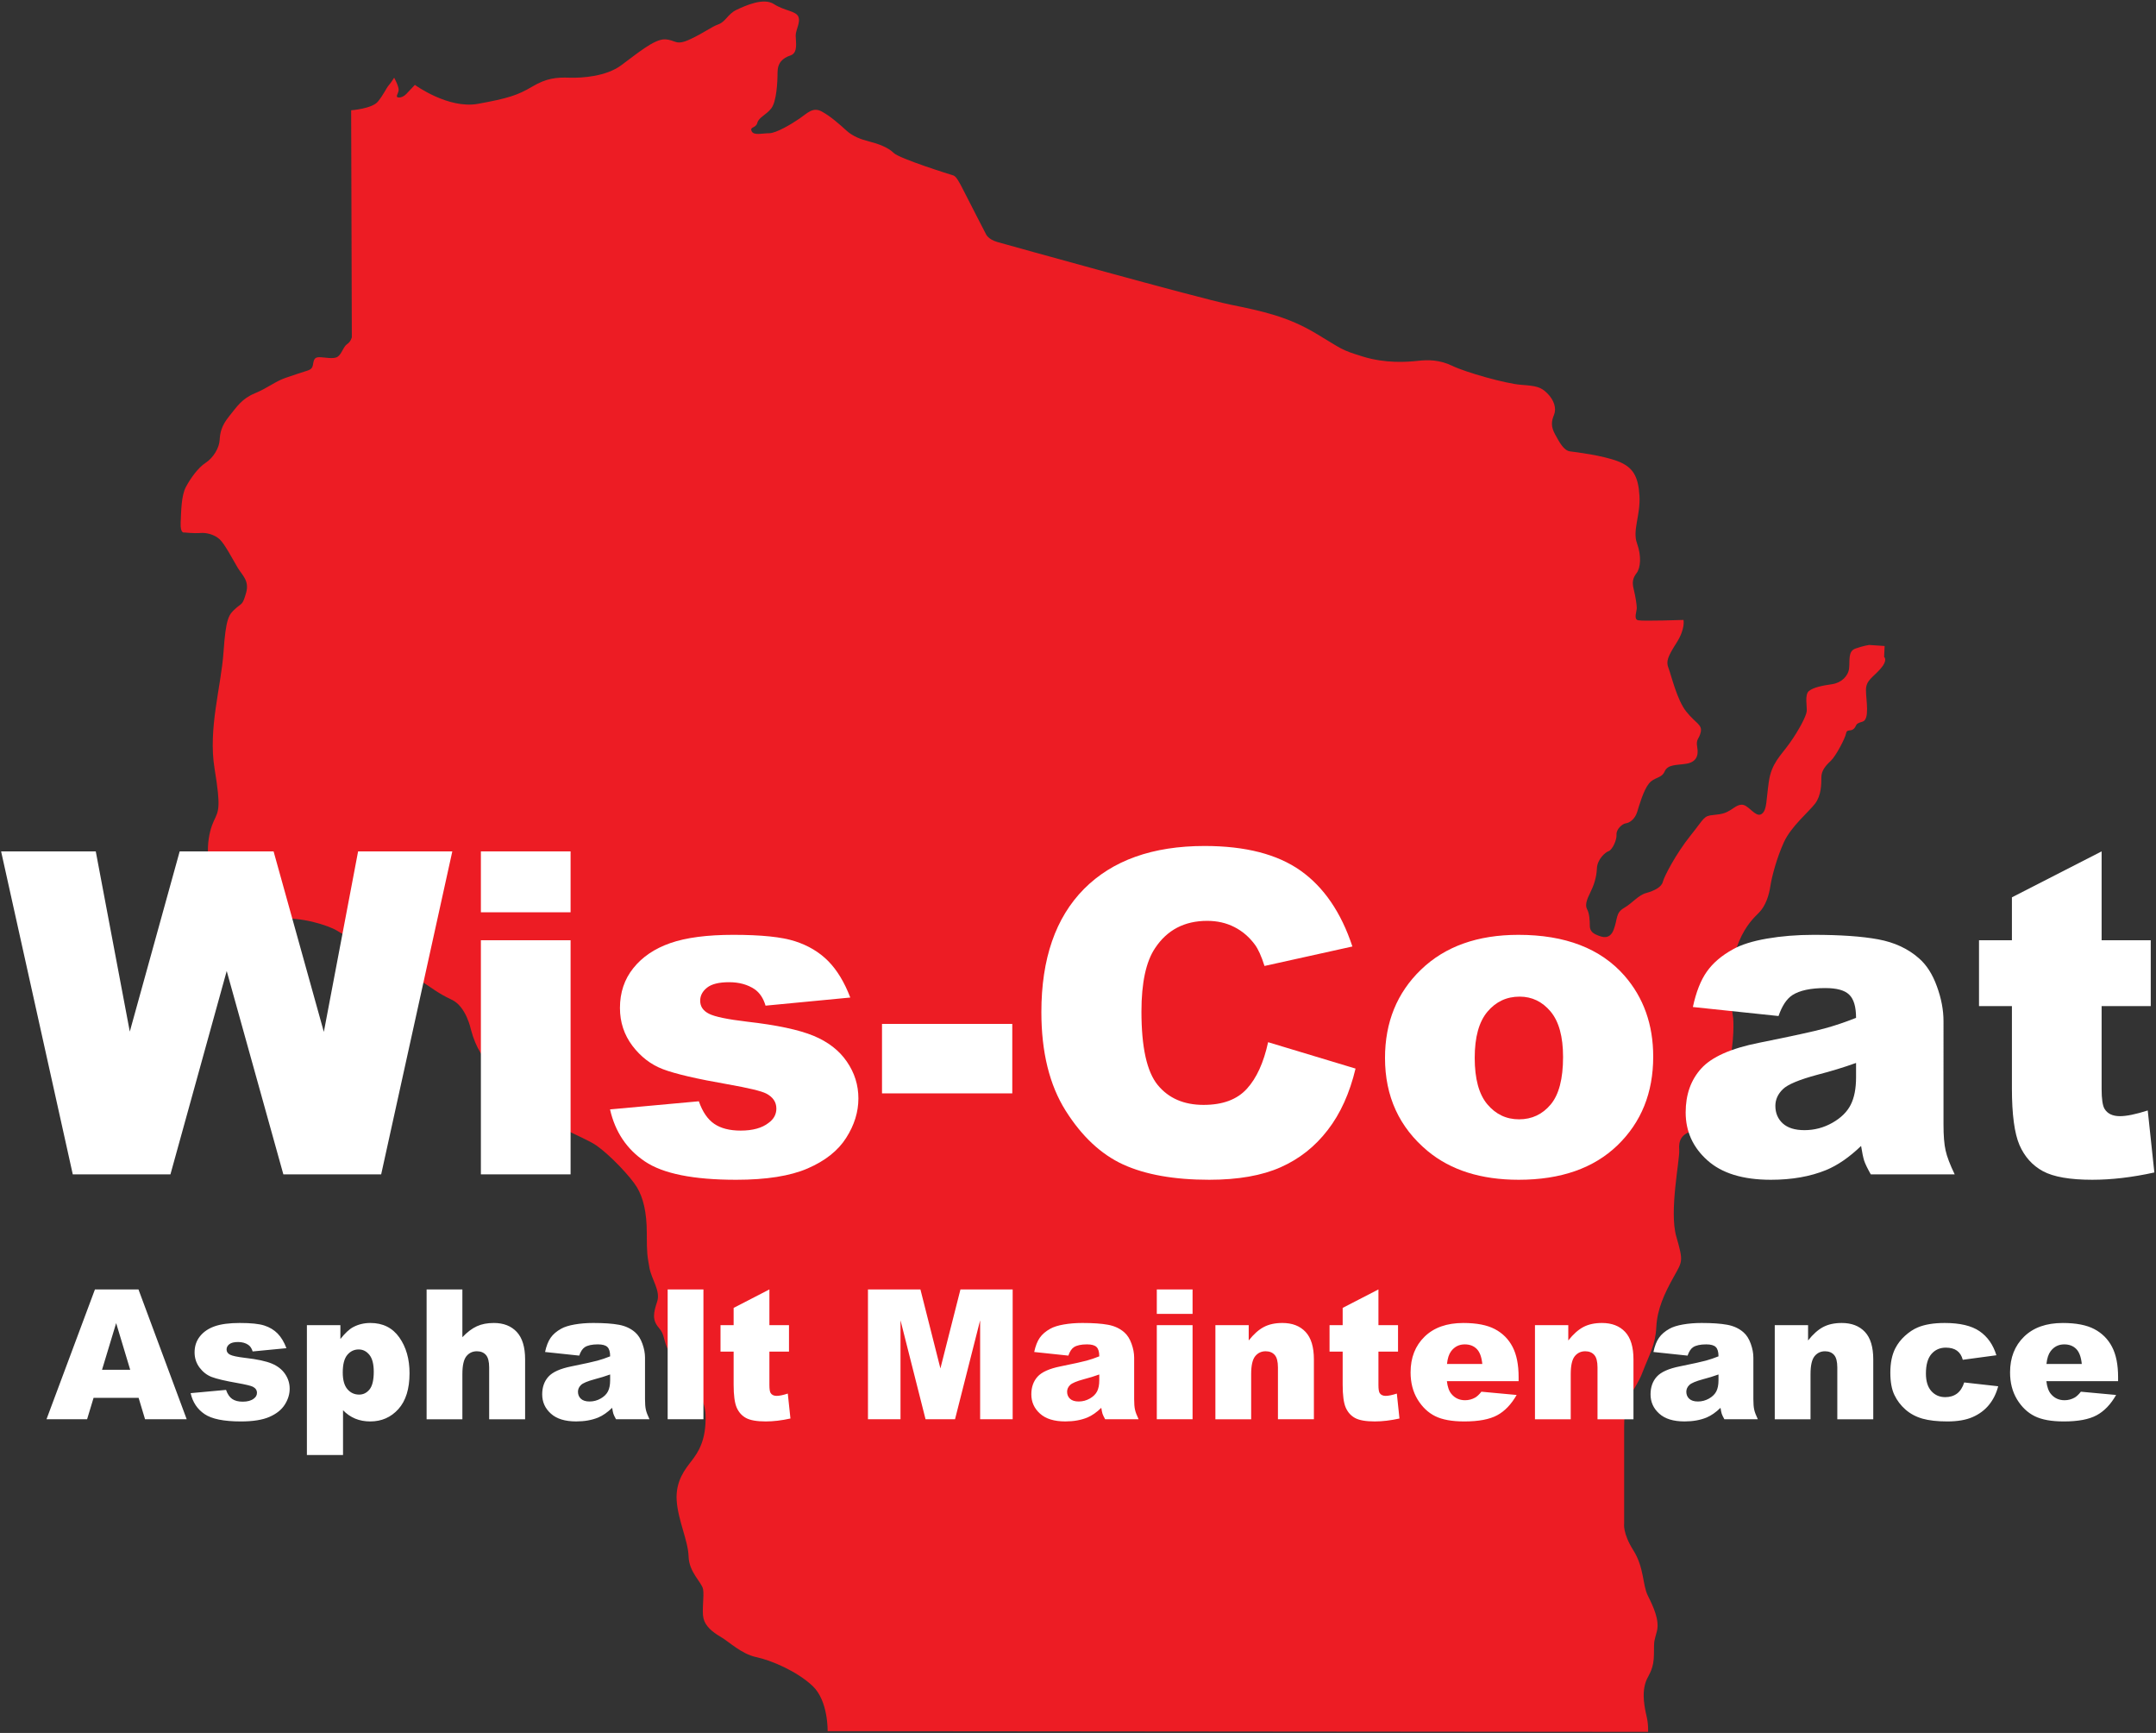
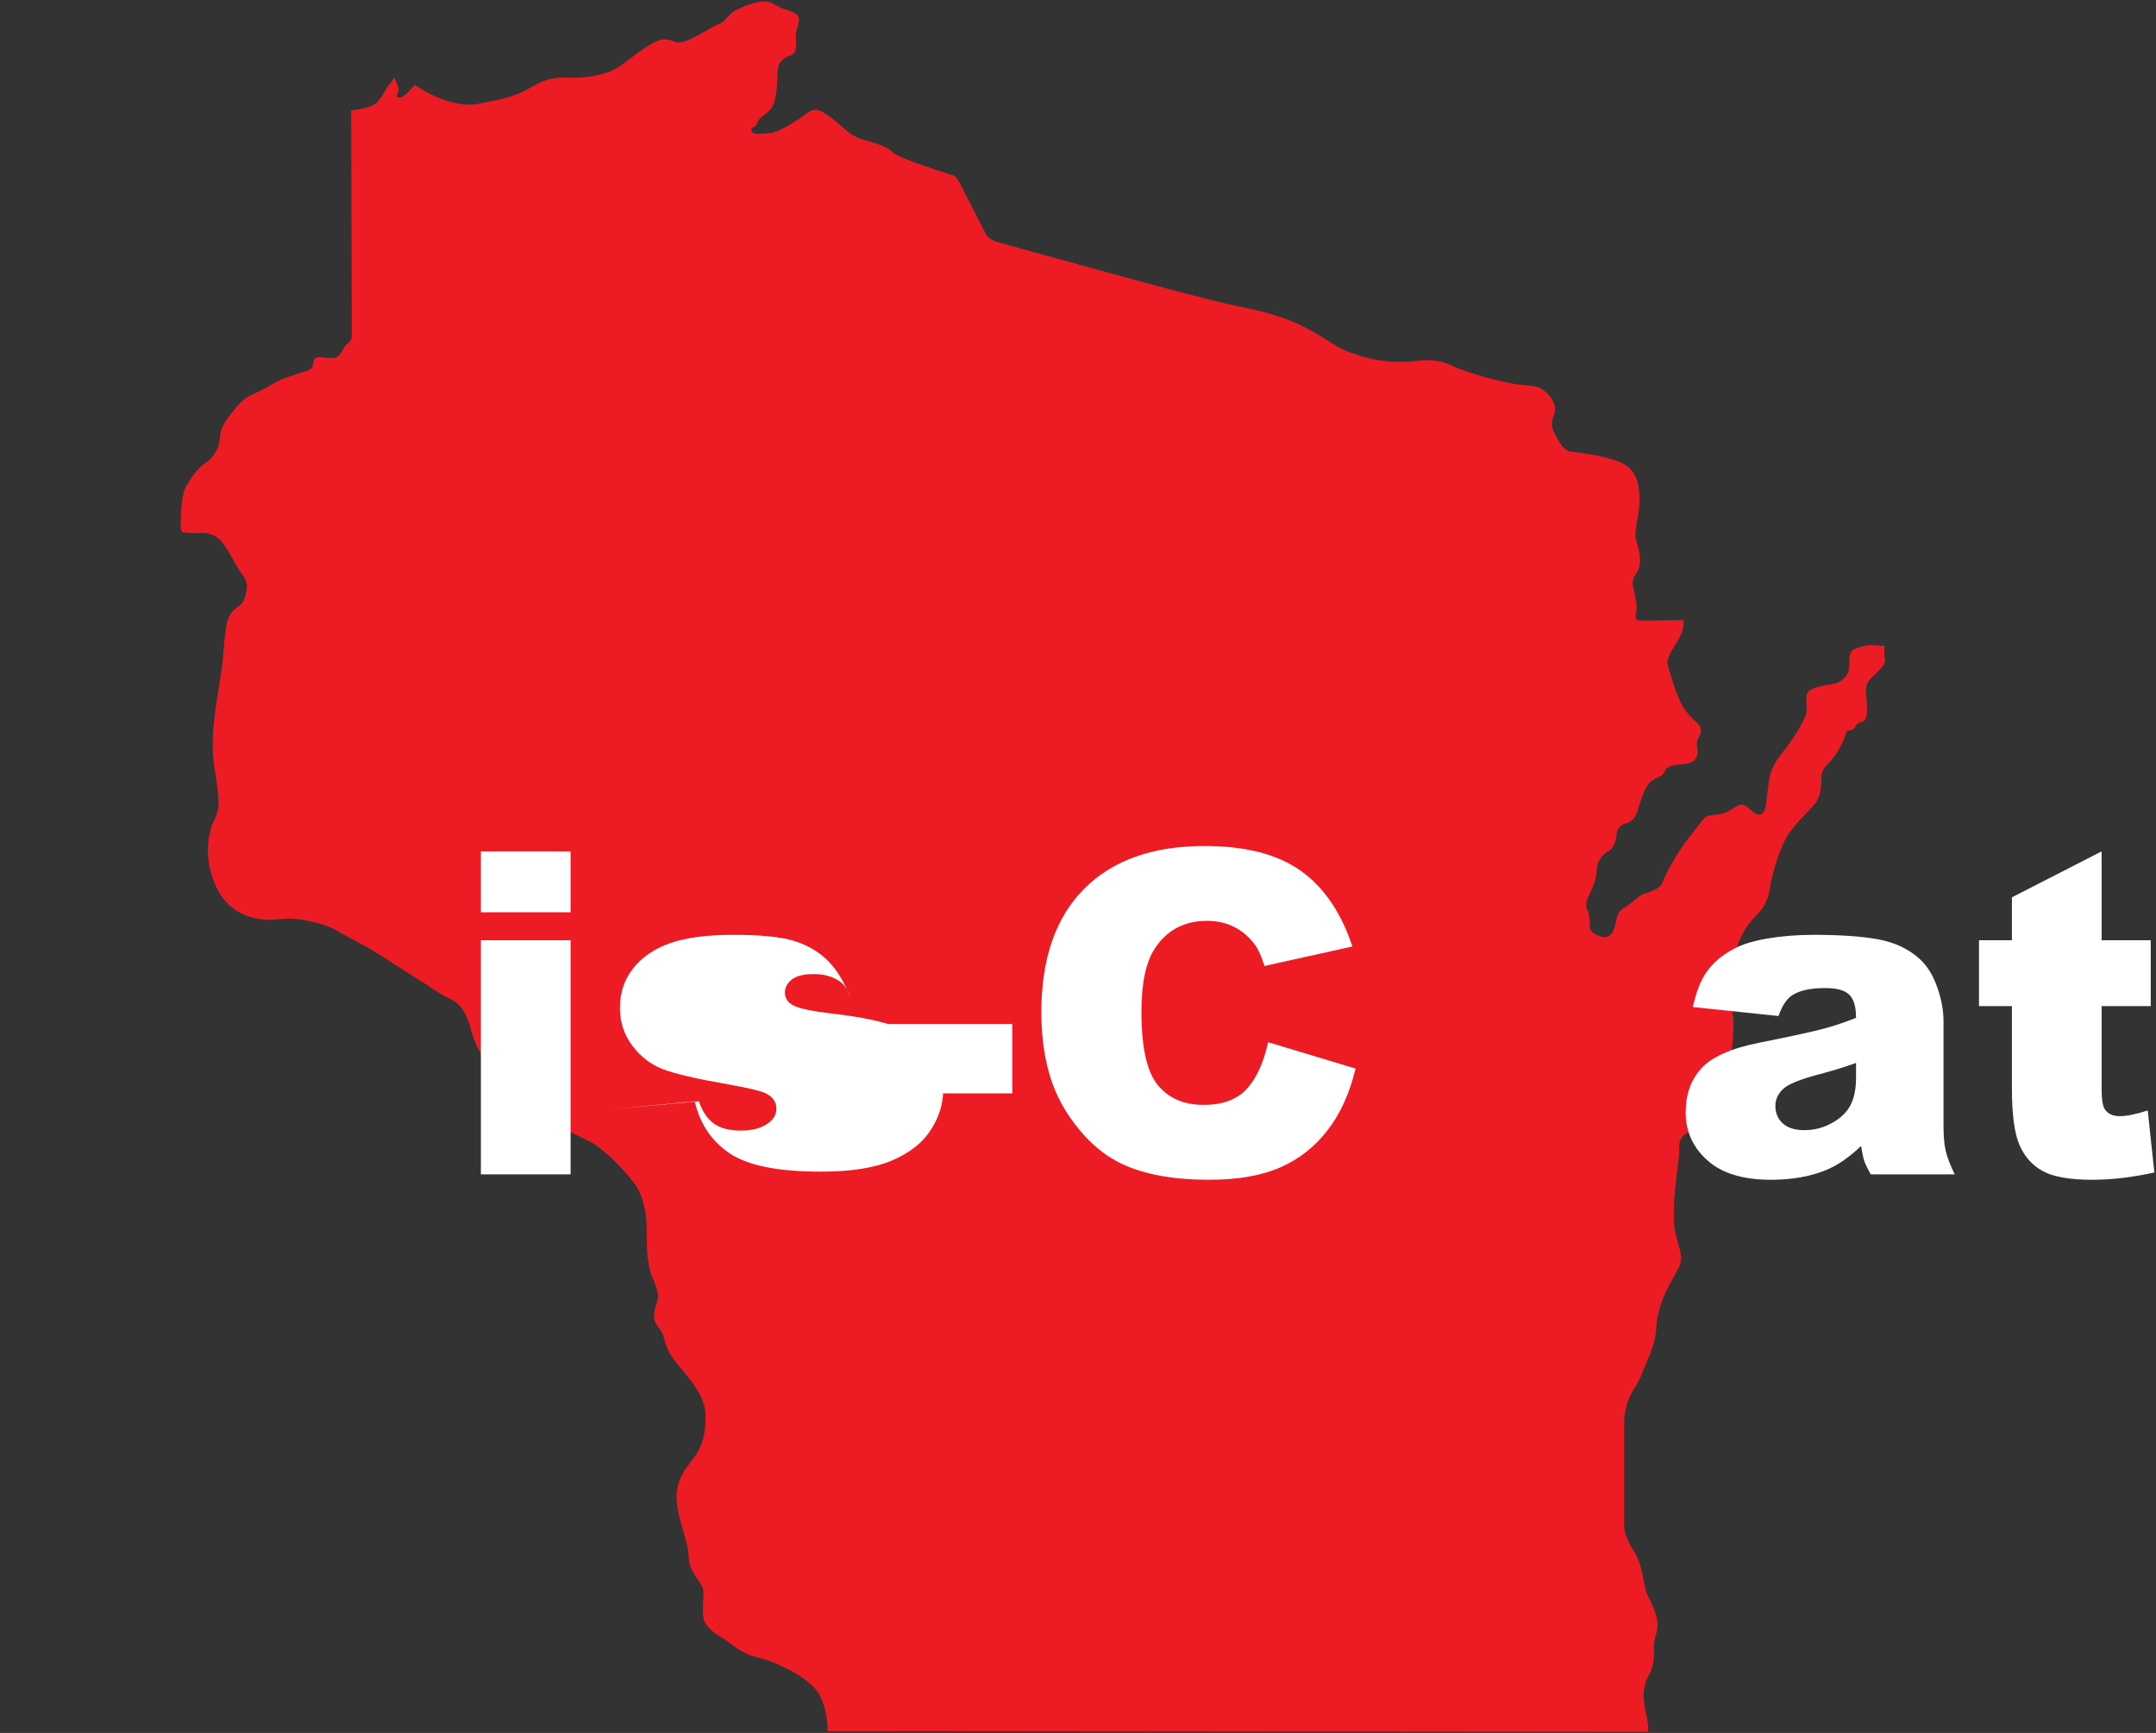
<svg xmlns="http://www.w3.org/2000/svg" xmlns:ns1="http://sodipodi.sourceforge.net/DTD/sodipodi-0.dtd" xmlns:ns2="http://www.inkscape.org/namespaces/inkscape" version="1.1" id="svg1" width="2605.55" height="2093.766" viewBox="0 0 2605.55 2093.766" ns1:docname="wis-coat-asphalt-maintenance-logo-rev.svg" ns2:version="1.3 (0e150ed6c4, 2023-07-21)">
  <rect x="0" y="0" width="2605.55" height="2093.766" fill="#333333" stroke="none" />
  <defs id="defs1" />
  <g id="layer-Pr7" ns2:groupmode="layer" ns2:label="Layer 1">
    <path id="path1" d="m 317.969,1263.968 -0.611,205.801 c 0,0 18.945,1.346 24.258,7.885 5.313,6.539 7.356,11.852 9.809,14.713 2.453,2.861 4.905,6.948 4.905,6.948 0,0 4.495,-8.173 4.087,-11.443 -0.409,-3.27 -3.678,-6.54 0.409,-6.54 4.087,0 7.356,4.087 7.356,4.087 l 6.948,7.357 c 0,0 30.244,-22.07 57.218,-17.166 26.974,4.904 35.967,7.766 49.045,15.531 13.078,7.766 22.07,8.582 33.922,8.173 11.852,-0.408 33.105,1.226 46.592,11.035 13.487,9.809 30.156,24.173 40.026,23.703 9.87,-0.47 9.4,-6.111 22.56,0 13.161,6.111 19.271,11.28 25.851,13.63 6.58,2.35 8.46,9.4 16.451,13.161 7.991,3.76 24.441,11.28 33.841,5.17 9.401,-6.11 19.74,-6.111 22.09,-11.28 2.351,-5.17 -2.35,-11.751 -2.35,-17.39 0,-5.64 2.35,-15.511 -4.7,-17.861 -7.05,-2.35 -11.751,-6.581 -11.751,-15.511 0,-8.93 -0.94,-26.321 -5.64,-32.431 -4.7,-6.11 -11.281,-7.989 -12.691,-13.16 -1.41,-5.171 -7.05,-3.291 -5.17,-7.521 1.88,-4.23 9.87,-1.88 15.981,-1.88 6.11,0 19.741,7.99 27.261,13.16 7.52,5.17 12.22,10.81 20.21,6.58 7.99,-4.23 16.921,-12.221 22.56,-17.39 5.64,-5.17 13.16,-7.989 20.68,-9.87 7.521,-1.881 16.921,-5.171 22.091,-10.341 5.17,-5.17 51.554,-19.674 54.042,-20.385 2.488,-0.711 5.331,-5.687 9.24,-13.506 3.91,-7.819 20.259,-39.45 20.259,-39.45 0,0 1.776,-4.975 10.661,-7.463 8.886,-2.488 181.805,-50.736 210.994,-56.682 29.189,-5.946 51.892,-10.811 77.297,-25.946 25.405,-15.135 22.172,-14.722 42.787,-21.12 20.615,-6.398 40.163,-4.976 49.76,-3.91 9.596,1.067 19.904,1.067 31.633,-4.62 11.729,-5.687 47.983,-15.995 61.844,-17.061 13.862,-1.066 18.05,-1.731 24.093,-7.773 6.043,-6.042 8.531,-13.506 6.043,-19.548 -2.488,-6.042 -2.844,-10.664 1.066,-17.772 3.91,-7.108 7.82,-14.572 13.507,-15.283 5.687,-0.711 29.505,-3.637 43.366,-8.968 13.861,-5.331 18.483,-13.862 19.549,-31.279 1.066,-17.416 -6.516,-31.328 -2.251,-43.057 4.265,-11.73 3.199,-22.393 -0.355,-27.014 -3.554,-4.621 -4.157,-8.455 -2.611,-14.637 1.546,-6.182 2.782,-13.908 2.782,-17 0,-3.091 -3.091,-10.2 1.236,-11.127 4.327,-0.927 41.109,0.309 41.109,0.309 0,0 1.875,-7.813 -6.161,-20.486 -8.037,-12.673 -9.891,-17 -7.418,-23.182 2.472,-6.182 7.562,-28.731 16.094,-39.395 8.531,-10.664 14.575,-11.729 13.152,-18.484 -1.422,-6.754 -4.621,-6.044 -3.199,-13.864 1.422,-7.82 -1.067,-13.508 -9.953,-14.93 -8.887,-1.421 -16.73,-0.453 -19.592,-6.994 -2.862,-6.541 -9.402,-4.905 -14.308,-11.037 -4.906,-6.132 -8.584,-19.214 -10.629,-25.755 -2.044,-6.54 -6.978,-9.838 -10.177,-10.194 -3.199,-0.355 -8.887,-5.333 -8.531,-10.309 0.356,-4.976 -3.91,-13.863 -7.109,-14.93 -3.199,-1.067 -10.309,-7.466 -10.665,-15.642 -0.355,-8.176 -2.746,-15.368 -6.016,-21.909 -3.271,-6.541 -4.906,-11.447 -2.862,-15.126 2.044,-3.679 2.453,-9.811 2.453,-15.126 0,-5.314 4.087,-7.358 7.358,-8.585 3.271,-1.226 10.629,-4.496 14.309,5.315 3.679,9.811 1.635,15.125 9.403,19.622 7.768,4.497 12.673,11.447 20.031,13.491 7.359,2.044 13.9,5.314 15.126,10.22 1.226,4.906 11.855,25.346 24.937,41.698 13.082,16.353 11.855,17.989 20.849,18.806 8.994,0.817 11.447,2.043 15.535,4.496 4.088,2.453 8.584,6.95 13.899,3.679 5.315,-3.271 10.22,-10.629 14.717,-6.95 4.497,3.679 3.679,12.265 6.132,29.026 2.453,16.761 10.629,23.301 18.805,34.748 8.176,11.447 15.126,24.53 15.535,29.026 0.409,4.496 -2.044,15.125 2.044,18.396 4.088,3.271 12.264,4.906 20.849,6.132 8.585,1.227 14.717,7.358 15.535,14.308 0.818,6.95 -1.226,15.535 5.723,17.988 6.949,2.453 12.388,3.268 12.388,3.268 l 14.104,-0.94 -0.47,-9.873 c 0,0 3.761,-2.821 -3.292,-10.813 -7.052,-7.992 -13.163,-10.344 -13.163,-19.276 0,-8.932 3.761,-26.798 -3.292,-28.678 -7.052,-1.88 -4.804,-3.481 -7.647,-6.324 -2.844,-2.844 -6.398,0 -7.11,-4.266 -0.711,-4.266 -9.244,-20.618 -13.864,-24.884 -4.621,-4.266 -8.531,-8.887 -8.531,-14.931 0,-6.043 0,-16.352 -5.688,-23.818 -5.688,-7.465 -21.7,-20.622 -28.241,-34.931 -6.541,-14.309 -11.038,-31.48 -12.264,-39.656 -1.227,-8.176 -4.088,-17.988 -10.629,-24.529 -6.541,-6.541 -32.969,-29.8 -23.102,-95.584 0,0 1.823,-18.269 -4.612,-46.871 -6.435,-28.602 -22.165,-52.198 -32.176,-55.059 -10.011,-2.86 -12.87,-8.581 -12.156,-17.161 0.715,-8.58 -9.254,-55.42 -2.677,-78.445 6.578,-23.025 5.756,-22.202 -2.467,-37.003 -8.223,-14.802 -14.801,-28.78 -15.623,-45.227 -0.823,-16.446 -6.129,-24.218 -12.708,-41.486 -6.579,-17.268 -16.446,-20.557 -16.446,-48.516 0,-27.959 0,-87.988 0,-87.988 0,0 -1.522,-8.714 8.345,-24.338 9.868,-15.624 8.223,-31.248 13.157,-41.116 4.934,-9.868 10.69,-22.203 8.223,-32.07 -2.466,-9.868 -2.704,-6.984 -2.704,-20.502 0,-13.518 -4.325,-18.384 -6.488,-23.25 -2.163,-4.866 -3.784,-11.895 -2.163,-23.249 1.622,-11.355 3.378,-11.8 3.378,-24.37 L 749.33,0.652 c 0,0 0.706,27.427 -13.605,40.92 -14.311,13.492 -37.616,23.305 -51.109,26.167 -13.492,2.862 -24.531,13.901 -32.3,18.399 -7.769,4.498 -13.902,9.813 -15.537,16.764 -1.635,6.951 0.818,20.444 -0.409,26.577 -1.226,6.133 -12.675,15.128 -13.084,29.438 -0.409,14.31 -9.572,32.716 -10.799,50.706 -1.227,17.99 8.177,29.03 13.492,35.981 5.315,6.951 13.494,17.99 12.675,41.705 -0.818,23.715 -26.008,43.336 -32.592,56.031 -6.583,12.696 -3.762,15.988 -9.875,23.041 -6.113,7.053 -4.702,13.636 -1.411,23.511 3.291,9.874 -5.171,20.219 -7.053,31.034 -1.881,10.815 -2.344,12.508 -2.344,31.316 0,18.808 -3.291,31.974 -8.934,41.379 -5.643,9.405 -24.271,29.125 -36.709,37.831 -12.438,8.706 -47.885,19.279 -66.54,42.909 -18.656,23.631 -37.934,27.362 -47.262,62.187 0,0 -4.222,20.93 -17.389,27.044 -13.167,6.113 -19.279,11.756 -27.273,16.458 -7.994,4.702 -29.625,19.279 -43.732,27.744 -14.107,8.464 -25.393,13.637 -32.916,18.339 -7.524,4.702 -33.436,13.002 -51.471,10.515 -18.035,-2.487 -44.775,1.244 -57.835,28.607 -13.06,27.363 -6.842,50.994 -2.488,60.323 4.354,9.329 6.637,11.302 0.688,47.534 -5.949,36.233 5.949,74.087 8.112,105.452 2.163,31.365 4.867,34.069 10.816,39.477 5.949,5.407 6.306,2.741 9.598,14.028 3.292,11.286 -3.291,15.988 -7.524,23.042 -4.232,7.054 -11.755,21.632 -16.459,25.864 -4.703,4.232 -11.755,6.114 -17.399,5.643 -5.644,-0.471 -14.578,0.47 -14.578,0.47 0,0 -3.763,-1.411 -3.292,8.935 0.47,10.346 0.571,24.368 4.66,32.138 4.09,7.77 11.04,17.583 17.992,22.082 6.952,4.498 12.268,13.494 12.677,20.446 0.409,6.951 1.636,13.086 8.587,21.673 6.951,8.586 11.45,15.948 23.308,20.855 11.858,4.906 18.256,10.662 27.661,13.933 9.405,3.271 13.494,4.498 17.175,5.725 3.681,1.226 6.952,1.635 7.769,5.725 0.818,4.09 0.818,7.361 5.725,7.361 4.907,0 13.085,-2.045 16.766,0.409 3.681,2.454 5.317,9.405 8.588,11.45 3.271,2.045 4.265,6.153 4.265,6.153" style="fill:#ed1c24;fill-opacity:1;fill-rule:evenodd;stroke:none" transform="matrix(1.333,0,0,-1.333,1.333,2092.432)" />
-     <path id="path2" d="m 0,798.033 h 85.82 l 30.854,-163.332 45.226,163.332 h 85.138 l 45.566,-163.605 31.059,163.605 h 85.41 L 344.572,505.303 H 255.892 L 204.537,689.622 153.522,505.303 H 64.978 Z" style="fill:#ffffff;fill-opacity:1;fill-rule:nonzero;stroke:none" transform="matrix(1.333,0,0,-1.333,1.333,2092.432)" />
    <path id="path3" d="m 434.974,798.033 h 81.324 v -55.194 h -81.324 z m 0,-80.542 h 81.324 V 505.303 h -81.324 z" style="fill:#ffffff;fill-opacity:1;fill-rule:nonzero;stroke:none" transform="matrix(1.333,0,0,-1.333,1.333,2092.432)" />
-     <path id="path4" d="m 552.067,564.176 80.507,7.36 c 3.337,-9.54 7.968,-16.354 13.962,-20.442 5.994,-4.088 13.962,-6.133 23.975,-6.133 10.898,0 19.343,2.317 25.338,7.019 4.699,3.406 7.015,7.768 7.015,12.946 0,5.86 -3.065,10.426 -9.195,13.628 -4.359,2.249 -16.006,5.043 -34.872,8.382 -28.198,4.906 -47.746,9.471 -58.78,13.696 -10.966,4.156 -20.161,11.311 -27.72,21.26 -7.493,10.017 -11.238,21.396 -11.238,34.206 0,13.969 4.018,26.03 12.123,36.115 8.106,10.153 19.276,17.716 33.511,22.691 14.236,4.974 33.306,7.496 57.213,7.496 25.201,0 43.864,-1.908 55.851,-5.793 12.056,-3.884 22.067,-9.88 30.105,-17.989 8.037,-8.177 14.711,-19.148 20.025,-33.048 l -76.829,-7.36 c -1.975,6.746 -5.312,11.72 -9.944,14.922 -6.335,4.225 -14.031,6.337 -23.09,6.337 -9.127,0 -15.801,-1.635 -19.956,-4.907 -4.154,-3.271 -6.266,-7.223 -6.266,-11.856 0,-5.246 2.656,-9.131 7.901,-11.788 5.245,-2.726 16.823,-5.11 34.6,-7.223 27.04,-3.066 47.064,-7.359 60.278,-12.811 13.145,-5.451 23.225,-13.219 30.173,-23.372 7.015,-10.153 10.489,-21.26 10.489,-33.389 0,-12.265 -3.678,-24.19 -11.102,-35.773 -7.356,-11.584 -19.003,-20.783 -34.873,-27.665 -15.869,-6.882 -37.528,-10.289 -64.91,-10.289 -38.686,0 -66.271,5.519 -82.686,16.626 -16.415,11.039 -26.972,26.779 -31.603,47.153" style="fill:#ffffff;fill-opacity:1;fill-rule:nonzero;stroke:none" transform="matrix(1.333,0,0,-1.333,1.333,2092.432)" />
+     <path id="path4" d="m 552.067,564.176 80.507,7.36 c 3.337,-9.54 7.968,-16.354 13.962,-20.442 5.994,-4.088 13.962,-6.133 23.975,-6.133 10.898,0 19.343,2.317 25.338,7.019 4.699,3.406 7.015,7.768 7.015,12.946 0,5.86 -3.065,10.426 -9.195,13.628 -4.359,2.249 -16.006,5.043 -34.872,8.382 -28.198,4.906 -47.746,9.471 -58.78,13.696 -10.966,4.156 -20.161,11.311 -27.72,21.26 -7.493,10.017 -11.238,21.396 -11.238,34.206 0,13.969 4.018,26.03 12.123,36.115 8.106,10.153 19.276,17.716 33.511,22.691 14.236,4.974 33.306,7.496 57.213,7.496 25.201,0 43.864,-1.908 55.851,-5.793 12.056,-3.884 22.067,-9.88 30.105,-17.989 8.037,-8.177 14.711,-19.148 20.025,-33.048 c -1.975,6.746 -5.312,11.72 -9.944,14.922 -6.335,4.225 -14.031,6.337 -23.09,6.337 -9.127,0 -15.801,-1.635 -19.956,-4.907 -4.154,-3.271 -6.266,-7.223 -6.266,-11.856 0,-5.246 2.656,-9.131 7.901,-11.788 5.245,-2.726 16.823,-5.11 34.6,-7.223 27.04,-3.066 47.064,-7.359 60.278,-12.811 13.145,-5.451 23.225,-13.219 30.173,-23.372 7.015,-10.153 10.489,-21.26 10.489,-33.389 0,-12.265 -3.678,-24.19 -11.102,-35.773 -7.356,-11.584 -19.003,-20.783 -34.873,-27.665 -15.869,-6.882 -37.528,-10.289 -64.91,-10.289 -38.686,0 -66.271,5.519 -82.686,16.626 -16.415,11.039 -26.972,26.779 -31.603,47.153" style="fill:#ffffff;fill-opacity:1;fill-rule:nonzero;stroke:none" transform="matrix(1.333,0,0,-1.333,1.333,2092.432)" />
    <path id="path5" d="m 798.64,641.663 h 118.104 v -62.962 H 798.64 Z" style="fill:#ffffff;fill-opacity:1;fill-rule:nonzero;stroke:none" transform="matrix(1.333,0,0,-1.333,1.333,2092.432)" />
    <path id="path6" d="m 1148.671,625.093 79.281,-23.917 c -5.312,-22.213 -13.689,-40.816 -25.2,-55.67 -11.443,-14.923 -25.61,-26.166 -42.638,-33.729 -16.959,-7.564 -38.55,-11.379 -64.773,-11.379 -31.876,0 -57.826,4.633 -78.055,13.832 -20.161,9.268 -37.529,25.552 -52.172,48.789 -14.645,23.236 -22,53.08 -22,89.331 0,48.38 12.873,85.584 38.619,111.614 25.814,25.961 62.253,38.975 109.386,38.975 36.848,0 65.862,-7.427 86.977,-22.349 21.047,-14.922 36.779,-37.818 46.996,-68.754 l -79.689,-17.648 c -2.793,8.859 -5.721,15.332 -8.787,19.421 -5.108,6.882 -11.306,12.197 -18.593,15.877 -7.356,3.748 -15.53,5.587 -24.589,5.587 -20.569,0 -36.303,-8.245 -47.2,-24.667 -8.242,-12.197 -12.397,-31.412 -12.397,-57.51 0,-32.435 4.904,-54.58 14.78,-66.641 9.877,-11.993 23.703,-17.989 41.548,-17.989 17.3,0 30.378,4.838 39.232,14.582 8.854,9.676 15.257,23.781 19.275,42.247" style="fill:#ffffff;fill-opacity:1;fill-rule:nonzero;stroke:none" transform="matrix(1.333,0,0,-1.333,1.333,2092.432)" />
-     <path id="path7" d="m 1254.662,610.784 c 0,32.435 10.898,59.146 32.694,80.133 21.796,20.987 51.219,31.481 88.272,31.481 42.433,0 74.445,-12.334 96.104,-37.001 17.367,-19.897 26.085,-44.358 26.085,-73.387 0,-32.707 -10.761,-59.418 -32.352,-80.337 -21.591,-20.851 -51.492,-31.276 -89.633,-31.276 -33.988,0 -61.504,8.653 -82.483,26.029 -25.814,21.464 -38.687,49.606 -38.687,84.358 z m 81.325,0.136 c 0,-19.011 3.814,-33.048 11.443,-42.11 7.629,-9.063 17.164,-13.628 28.742,-13.628 11.647,0 21.183,4.498 28.675,13.424 7.493,8.926 11.238,23.304 11.238,43.065 0,18.466 -3.746,32.162 -11.307,41.225 -7.559,8.994 -16.891,13.492 -28.062,13.492 -11.783,0 -21.522,-4.566 -29.219,-13.696 -7.697,-9.199 -11.511,-23.099 -11.511,-41.77" style="fill:#ffffff;fill-opacity:1;fill-rule:nonzero;stroke:none" transform="matrix(1.333,0,0,-1.333,1.333,2092.432)" />
    <path id="path8" d="m 1611.426,648.806 -77.645,8.177 c 2.929,13.628 7.151,24.326 12.668,32.094 5.517,7.836 13.418,14.582 23.839,20.305 7.424,4.156 17.64,7.359 30.65,9.608 13.009,2.249 27.109,3.408 42.297,3.408 24.315,0 43.794,-1.363 58.574,-4.089 14.712,-2.726 27.04,-8.449 36.848,-17.104 6.947,-5.996 12.396,-14.514 16.346,-25.484 4.019,-10.97 5.994,-21.464 5.994,-31.481 V 550.48 c 0,-10.017 0.613,-17.853 1.907,-23.509 1.226,-5.656 4.018,-12.878 8.241,-21.669 h -76.079 c -3.065,5.451 -5.04,9.539 -5.994,12.401 -0.885,2.862 -1.839,7.291 -2.792,13.356 -10.626,-10.221 -21.183,-17.512 -31.74,-21.873 -14.371,-5.86 -31.058,-8.789 -50.061,-8.789 -25.27,0 -44.476,5.859 -57.553,17.648 -13.146,11.72 -19.685,26.234 -19.685,43.405 0,16.15 4.701,29.437 14.168,39.862 9.467,10.425 26.904,18.193 52.309,23.236 30.445,6.133 50.197,10.426 59.257,12.947 9.058,2.453 18.662,5.655 28.742,9.675 0,10.017 -2.043,16.967 -6.198,20.987 -4.086,4.02 -11.306,5.996 -21.66,5.996 -13.281,0 -23.225,-2.112 -29.9,-6.405 -5.176,-3.406 -9.331,-9.675 -12.532,-18.943 z m 70.29,-42.519 c -11.171,-4.02 -22.817,-7.564 -35.008,-10.698 -16.483,-4.429 -26.972,-8.79 -31.332,-13.083 -4.563,-4.429 -6.81,-9.472 -6.81,-15.127 0,-6.473 2.247,-11.789 6.675,-15.877 4.495,-4.088 11.034,-6.133 19.683,-6.133 9.059,0 17.504,2.249 25.337,6.678 7.765,4.429 13.281,9.812 16.551,16.217 3.269,6.406 4.904,14.719 4.904,24.94 z" style="fill:#ffffff;fill-opacity:1;fill-rule:nonzero;stroke:none" transform="matrix(1.333,0,0,-1.333,1.333,2092.432)" />
    <path id="path9" d="m 1904.349,798.033 v -80.542 h 44.544 v -59.691 h -44.544 v -75.09 c 0,-8.995 0.884,-14.991 2.587,-17.921 2.656,-4.497 7.356,-6.746 14.031,-6.746 5.993,0 14.37,1.703 25.2,5.179 l 5.995,-56.216 c -20.093,-4.429 -38.824,-6.609 -56.26,-6.609 -20.229,0 -35.145,2.589 -44.749,7.768 -9.536,5.178 -16.619,13.083 -21.251,23.645 -4.563,10.562 -6.879,27.732 -6.879,51.378 v 74.613 h -29.833 v 59.691 h 29.833 v 38.908 z" style="fill:#ffffff;fill-opacity:1;fill-rule:nonzero;stroke:none" transform="matrix(1.333,0,0,-1.333,1.333,2092.432)" />
-     <path id="path10" d="M 124.673,302.719 H 83.822 L 77.956,283.325 H 41.152 l 43.92,117.678 h 39.465 l 43.73,-117.678 h -37.754 z m -7.633,25.475 -12.738,42.294 -12.794,-42.294 z m 54.784,-21.202 32.104,2.958 c 1.331,-3.835 3.178,-6.574 5.568,-8.218 2.39,-1.643 5.568,-2.465 9.561,-2.465 4.345,0 7.713,0.931 10.104,2.821 1.874,1.37 2.798,3.123 2.798,5.205 0,2.356 -1.223,4.191 -3.667,5.479 -1.738,0.904 -6.383,2.027 -13.906,3.369 -11.245,1.973 -19.04,3.808 -23.44,5.506 -4.373,1.671 -8.04,4.547 -11.055,8.546 -2.988,4.027 -4.481,8.602 -4.481,13.751 0,5.615 1.602,10.464 4.834,14.518 3.232,4.082 7.687,7.122 13.363,9.121 5.677,2 13.282,3.014 22.815,3.014 10.05,0 17.492,-0.767 22.272,-2.328 4.808,-1.561 8.8,-3.972 12.005,-7.232 3.205,-3.287 5.867,-7.697 7.985,-13.285 l -30.637,-2.958 c -0.787,2.711 -2.118,4.712 -3.965,5.998 -2.526,1.699 -5.595,2.548 -9.208,2.548 -3.64,0 -6.301,-0.657 -7.958,-1.972 -1.657,-1.315 -2.499,-2.904 -2.499,-4.766 0,-2.11 1.06,-3.671 3.151,-4.74 2.092,-1.096 6.708,-2.054 13.798,-2.904 10.783,-1.232 18.768,-2.958 24.038,-5.15 5.242,-2.192 9.262,-5.314 12.032,-9.396 2.798,-4.082 4.183,-8.546 4.183,-13.423 0,-4.93 -1.467,-9.724 -4.428,-14.381 -2.933,-4.657 -7.578,-8.354 -13.906,-11.121 -6.329,-2.767 -14.966,-4.136 -25.885,-4.136 -15.427,0 -26.428,2.219 -32.973,6.684 -6.546,4.438 -10.756,10.765 -12.603,18.956 z m 105.412,-56.045 v 117.679 h 30.366 v -12.573 c 4.183,5.314 8.04,8.902 11.543,10.765 4.699,2.52 9.941,3.78 15.672,3.78 11.299,0 20.018,-4.355 26.21,-13.094 6.166,-8.739 9.262,-19.558 9.262,-32.406 0,-14.217 -3.368,-25.064 -10.104,-32.542 -6.736,-7.478 -15.237,-11.203 -25.531,-11.203 -4.997,0 -9.534,0.849 -13.635,2.547 -4.128,1.726 -7.796,4.246 -11.027,7.615 v -40.569 z m 32.512,74.754 c 0,-6.794 1.412,-11.807 4.21,-15.094 2.797,-3.287 6.355,-4.93 10.647,-4.93 3.748,0 6.899,1.561 9.451,4.711 2.526,3.15 3.802,8.492 3.802,16.025 0,6.958 -1.331,12.053 -3.965,15.312 -2.662,3.26 -5.867,4.877 -9.697,4.877 -4.128,0 -7.55,-1.644 -10.32,-4.931 -2.744,-3.287 -4.129,-8.601 -4.129,-15.97 z m 76.023,75.302 h 32.43 v -43.308 c 4.401,4.629 8.773,7.944 13.12,9.917 4.319,1.999 9.479,2.985 15.4,2.985 8.8,0 15.726,-2.712 20.778,-8.108 5.052,-5.424 7.578,-13.724 7.578,-24.928 v -54.237 h -32.593 v 46.923 c 0,5.369 -0.977,9.149 -2.933,11.368 -1.956,2.219 -4.699,3.342 -8.229,3.342 -3.884,0 -7.063,-1.506 -9.48,-4.493 -2.417,-3.013 -3.64,-8.382 -3.64,-16.161 v -40.979 h -32.43 z m 138.358,-59.989 -30.964,3.287 c 1.168,5.478 2.852,9.779 5.052,12.902 2.2,3.15 5.351,5.862 9.507,8.163 2.961,1.671 7.034,2.958 12.222,3.862 5.188,0.904 10.81,1.37 16.867,1.37 9.697,0 17.464,-0.548 23.359,-1.644 5.867,-1.096 10.782,-3.397 14.694,-6.875 2.77,-2.41 4.942,-5.835 6.518,-10.245 1.602,-4.41 2.39,-8.629 2.39,-12.655 v -37.692 c 0,-4.027 0.245,-7.176 0.761,-9.45 0.489,-2.274 1.602,-5.177 3.286,-8.711 h -30.34 c -1.221,2.192 -2.01,3.835 -2.39,4.986 -0.353,1.15 -0.734,2.931 -1.113,5.369 -4.237,-4.109 -8.448,-7.04 -12.657,-8.793 -5.731,-2.356 -12.385,-3.533 -19.963,-3.533 -10.077,0 -17.736,2.356 -22.951,7.095 -5.243,4.712 -7.849,10.546 -7.849,17.449 0,6.492 1.874,11.834 5.649,16.025 3.775,4.191 10.729,7.313 20.86,9.341 12.141,2.465 20.018,4.191 23.63,5.204 3.612,0.986 7.442,2.274 11.462,3.889 0,4.027 -0.815,6.821 -2.471,8.437 -1.63,1.617 -4.508,2.41 -8.637,2.41 -5.297,0 -9.262,-0.848 -11.924,-2.575 -2.064,-1.37 -3.721,-3.889 -4.998,-7.615 z m 28.03,-17.093 c -4.455,-1.617 -9.099,-3.041 -13.96,-4.3 -6.574,-1.781 -10.757,-3.534 -12.494,-5.26 -1.82,-1.78 -2.716,-3.808 -2.716,-6.081 0,-2.602 0.896,-4.739 2.661,-6.382 1.793,-1.644 4.401,-2.466 7.849,-2.466 3.613,0 6.981,0.904 10.105,2.685 3.096,1.78 5.297,3.945 6.601,6.519 1.303,2.575 1.955,5.917 1.955,10.026 z m 52.15,77.083 h 32.43 V 283.325 h -32.43 z m 92.239,0 v -32.378 h 17.763 v -23.996 h -17.763 v -30.186 c 0,-3.616 0.353,-6.026 1.032,-7.205 1.059,-1.808 2.933,-2.712 5.595,-2.712 2.39,0 5.731,0.685 10.05,2.082 l 2.39,-22.599 c -8.014,-1.78 -15.482,-2.656 -22.436,-2.656 -8.066,0 -14.015,1.041 -17.844,3.122 -3.802,2.082 -6.628,5.26 -8.475,9.506 -1.819,4.246 -2.743,11.149 -2.743,20.654 v 29.995 h -11.897 v 23.996 h 11.897 v 15.641 z m 89.359,0 h 47.559 l 18.116,-71.604 18.171,71.604 h 47.342 V 283.325 h -29.496 v 89.711 l -22.762,-89.711 H 838.112 l -22.707,89.711 v -89.711 h -29.497 z m 181.68,-59.989 -30.964,3.287 c 1.168,5.478 2.852,9.779 5.052,12.902 2.2,3.15 5.351,5.862 9.507,8.163 2.96,1.671 7.034,2.958 12.222,3.862 5.187,0.904 10.81,1.37 16.867,1.37 9.697,0 17.464,-0.548 23.358,-1.644 5.867,-1.096 10.783,-3.397 14.694,-6.875 2.771,-2.41 4.943,-5.835 6.519,-10.245 1.602,-4.41 2.39,-8.629 2.39,-12.655 v -37.692 c 0,-4.027 0.245,-7.176 0.761,-9.45 0.489,-2.274 1.602,-5.177 3.286,-8.711 h -30.34 c -1.221,2.192 -2.009,3.835 -2.39,4.986 -0.353,1.15 -0.734,2.931 -1.113,5.369 -4.237,-4.109 -8.447,-7.04 -12.657,-8.793 -5.731,-2.356 -12.385,-3.533 -19.963,-3.533 -10.077,0 -17.736,2.356 -22.951,7.095 -5.243,4.712 -7.849,10.546 -7.849,17.449 0,6.492 1.874,11.834 5.649,16.025 3.775,4.191 10.729,7.313 20.86,9.341 12.141,2.465 20.018,4.191 23.63,5.204 3.612,0.986 7.442,2.274 11.462,3.889 0,4.027 -0.815,6.821 -2.472,8.437 -1.63,1.617 -4.508,2.41 -8.637,2.41 -5.297,0 -9.262,-0.848 -11.924,-2.575 -2.064,-1.37 -3.721,-3.889 -4.998,-7.615 z m 28.03,-17.093 c -4.455,-1.617 -9.099,-3.041 -13.96,-4.3 -6.574,-1.781 -10.757,-3.534 -12.494,-5.26 -1.82,-1.78 -2.716,-3.808 -2.716,-6.081 0,-2.602 0.896,-4.739 2.661,-6.382 1.793,-1.644 4.401,-2.466 7.849,-2.466 3.612,0 6.981,0.904 10.105,2.685 3.096,1.78 5.297,3.945 6.6,6.519 1.304,2.575 1.956,5.917 1.956,10.026 z m 52.15,77.083 h 32.43 v -22.188 h -32.43 z m 0,-32.378 h 32.43 v -85.301 h -32.43 z m 53.126,0 h 30.203 v -13.888 c 4.508,5.698 9.045,9.752 13.662,12.19 4.617,2.438 10.212,3.671 16.839,3.671 8.964,0 15.945,-2.685 21.023,-8.081 5.053,-5.369 7.578,-13.697 7.578,-24.955 v -54.237 h -32.593 v 46.923 c 0,5.369 -0.978,9.149 -2.934,11.368 -1.955,2.219 -4.698,3.342 -8.229,3.342 -3.885,0 -7.062,-1.506 -9.48,-4.493 -2.417,-3.013 -3.64,-8.382 -3.64,-16.161 v -40.979 h -32.43 z m 147.811,32.378 v -32.378 h 17.763 v -23.996 h -17.763 v -30.186 c 0,-3.616 0.353,-6.026 1.032,-7.205 1.059,-1.808 2.933,-2.712 5.595,-2.712 2.39,0 5.731,0.685 10.05,2.082 l 2.39,-22.599 c -8.013,-1.78 -15.482,-2.656 -22.435,-2.656 -8.067,0 -14.015,1.041 -17.845,3.122 -3.802,2.082 -6.628,5.26 -8.475,9.506 -1.819,4.246 -2.742,11.149 -2.742,20.654 v 29.995 h -11.897 v 23.996 h 11.897 v 15.641 z m 127.087,-83.164 h -65.024 c 0.598,-5.232 1.983,-9.149 4.238,-11.724 3.123,-3.698 7.224,-5.534 12.276,-5.534 3.205,0 6.247,0.794 9.099,2.383 1.765,1.013 3.667,2.794 5.677,5.342 l 31.942,-2.959 c -4.889,-8.546 -10.783,-14.71 -17.682,-18.408 -6.899,-3.725 -16.813,-5.588 -29.714,-5.588 -11.218,0 -20.018,1.588 -26.456,4.793 -6.409,3.178 -11.733,8.245 -15.97,15.176 -4.21,6.957 -6.329,15.121 -6.329,24.489 0,13.34 4.237,24.16 12.711,32.405 8.447,8.245 20.153,12.382 35.065,12.382 12.113,0 21.646,-1.863 28.654,-5.561 7.008,-3.698 12.359,-9.039 16.026,-16.079 3.666,-7.012 5.487,-16.162 5.487,-27.42 z m -32.92,15.614 c -0.625,6.355 -2.336,10.903 -5.079,13.642 -2.744,2.739 -6.329,4.108 -10.81,4.108 -5.161,0 -9.289,-2.082 -12.386,-6.218 -1.956,-2.575 -3.205,-6.41 -3.748,-11.533 z m 47.749,35.173 h 30.203 v -13.888 c 4.509,5.698 9.045,9.752 13.662,12.19 4.618,2.438 10.212,3.671 16.84,3.671 8.964,0 15.944,-2.685 21.023,-8.081 5.052,-5.369 7.577,-13.697 7.577,-24.955 v -54.237 h -32.593 v 46.923 c 0,5.369 -0.977,9.149 -2.934,11.368 -1.956,2.219 -4.699,3.342 -8.229,3.342 -3.885,0 -7.062,-1.506 -9.479,-4.493 -2.418,-3.013 -3.64,-8.382 -3.64,-16.161 v -40.979 h -32.43 z m 138.358,-27.612 -30.964,3.287 c 1.168,5.478 2.852,9.779 5.052,12.902 2.2,3.15 5.351,5.862 9.507,8.163 2.96,1.671 7.034,2.958 12.222,3.862 5.187,0.904 10.81,1.37 16.867,1.37 9.696,0 17.464,-0.548 23.358,-1.644 5.867,-1.096 10.783,-3.397 14.695,-6.875 2.77,-2.41 4.943,-5.835 6.519,-10.245 1.602,-4.41 2.39,-8.629 2.39,-12.655 v -37.692 c 0,-4.027 0.245,-7.176 0.761,-9.45 0.489,-2.274 1.602,-5.177 3.286,-8.711 h -30.34 c -1.222,2.192 -2.01,3.835 -2.39,4.986 -0.353,1.15 -0.734,2.931 -1.113,5.369 -4.237,-4.109 -8.447,-7.04 -12.657,-8.793 -5.731,-2.356 -12.385,-3.533 -19.964,-3.533 -10.077,0 -17.736,2.356 -22.951,7.095 -5.243,4.712 -7.849,10.546 -7.849,17.449 0,6.492 1.874,11.834 5.649,16.025 3.775,4.191 10.729,7.313 20.86,9.341 12.141,2.465 20.018,4.191 23.63,5.204 3.612,0.986 7.442,2.274 11.462,3.889 0,4.027 -0.815,6.821 -2.471,8.437 -1.63,1.617 -4.508,2.41 -8.637,2.41 -5.296,0 -9.262,-0.848 -11.924,-2.575 -2.064,-1.37 -3.721,-3.889 -4.998,-7.615 z m 28.03,-17.093 c -4.455,-1.617 -9.099,-3.041 -13.96,-4.3 -6.574,-1.781 -10.757,-3.534 -12.494,-5.26 -1.82,-1.78 -2.716,-3.808 -2.716,-6.081 0,-2.602 0.896,-4.739 2.661,-6.382 1.793,-1.644 4.401,-2.466 7.849,-2.466 3.612,0 6.981,0.904 10.105,2.685 3.096,1.78 5.296,3.945 6.6,6.519 1.304,2.575 1.956,5.917 1.956,10.026 z m 51.008,44.705 h 30.203 v -13.888 c 4.509,5.698 9.045,9.752 13.663,12.19 4.617,2.438 10.212,3.671 16.839,3.671 8.964,0 15.944,-2.685 21.023,-8.081 5.052,-5.369 7.577,-13.697 7.577,-24.955 v -54.237 h -32.593 v 46.923 c 0,5.369 -0.977,9.149 -2.934,11.368 -1.956,2.219 -4.699,3.342 -8.229,3.342 -3.884,0 -7.063,-1.506 -9.48,-4.493 -2.417,-3.013 -3.64,-8.382 -3.64,-16.161 v -40.979 h -32.43 z m 171.767,-51.937 30.801,-3.451 c -1.712,-6.492 -4.482,-12.108 -8.366,-16.874 -3.857,-4.739 -8.827,-8.437 -14.857,-11.067 -6.003,-2.629 -13.662,-3.944 -22.951,-3.944 -8.99,0 -16.459,0.849 -22.435,2.52 -5.949,1.698 -11.082,4.438 -15.401,8.218 -4.291,3.752 -7.659,8.19 -10.103,13.285 -2.445,5.095 -3.667,11.834 -3.667,20.244 0,8.765 1.493,16.079 4.454,21.914 2.174,4.301 5.16,8.136 8.936,11.532 3.776,3.396 7.632,5.944 11.625,7.587 6.328,2.63 14.422,3.945 24.281,3.945 13.825,0 24.337,-2.493 31.588,-7.451 7.252,-4.986 12.332,-12.244 15.264,-21.805 l -30.474,-4.109 c -0.952,3.643 -2.689,6.383 -5.215,8.245 -2.525,1.835 -5.921,2.767 -10.185,2.767 -5.351,0 -9.697,-1.944 -13.038,-5.807 -3.314,-3.89 -4.971,-9.752 -4.971,-17.641 0,-7.013 1.657,-12.327 4.943,-15.97 3.286,-3.643 7.47,-5.451 12.575,-5.451 4.237,0 7.823,1.095 10.702,3.26 2.906,2.192 5.052,5.534 6.491,10.053 z m 139.5,1.151 h -65.024 c 0.598,-5.232 1.983,-9.149 4.237,-11.724 3.123,-3.698 7.225,-5.534 12.277,-5.534 3.205,0 6.247,0.794 9.099,2.383 1.766,1.013 3.667,2.794 5.677,5.342 l 31.942,-2.959 c -4.889,-8.546 -10.783,-14.71 -17.682,-18.408 -6.899,-3.725 -16.813,-5.588 -29.714,-5.588 -11.218,0 -20.018,1.588 -26.456,4.793 -6.409,3.178 -11.733,8.245 -15.97,15.176 -4.211,6.957 -6.329,15.121 -6.329,24.489 0,13.34 4.236,24.16 12.711,32.405 8.447,8.245 20.153,12.382 35.066,12.382 12.113,0 21.646,-1.863 28.654,-5.561 7.008,-3.698 12.359,-9.039 16.026,-16.079 3.666,-7.012 5.486,-16.162 5.486,-27.42 z m -32.92,15.614 c -0.625,6.355 -2.336,10.903 -5.079,13.642 -2.744,2.739 -6.329,4.108 -10.811,4.108 -5.16,0 -9.289,-2.082 -12.385,-6.218 -1.956,-2.575 -3.205,-6.41 -3.748,-11.533 z" style="fill:#ffffff;fill-opacity:1;fill-rule:nonzero;stroke:none" transform="matrix(1.333,0,0,-1.333,1.333,2092.432)" />
  </g>
</svg>